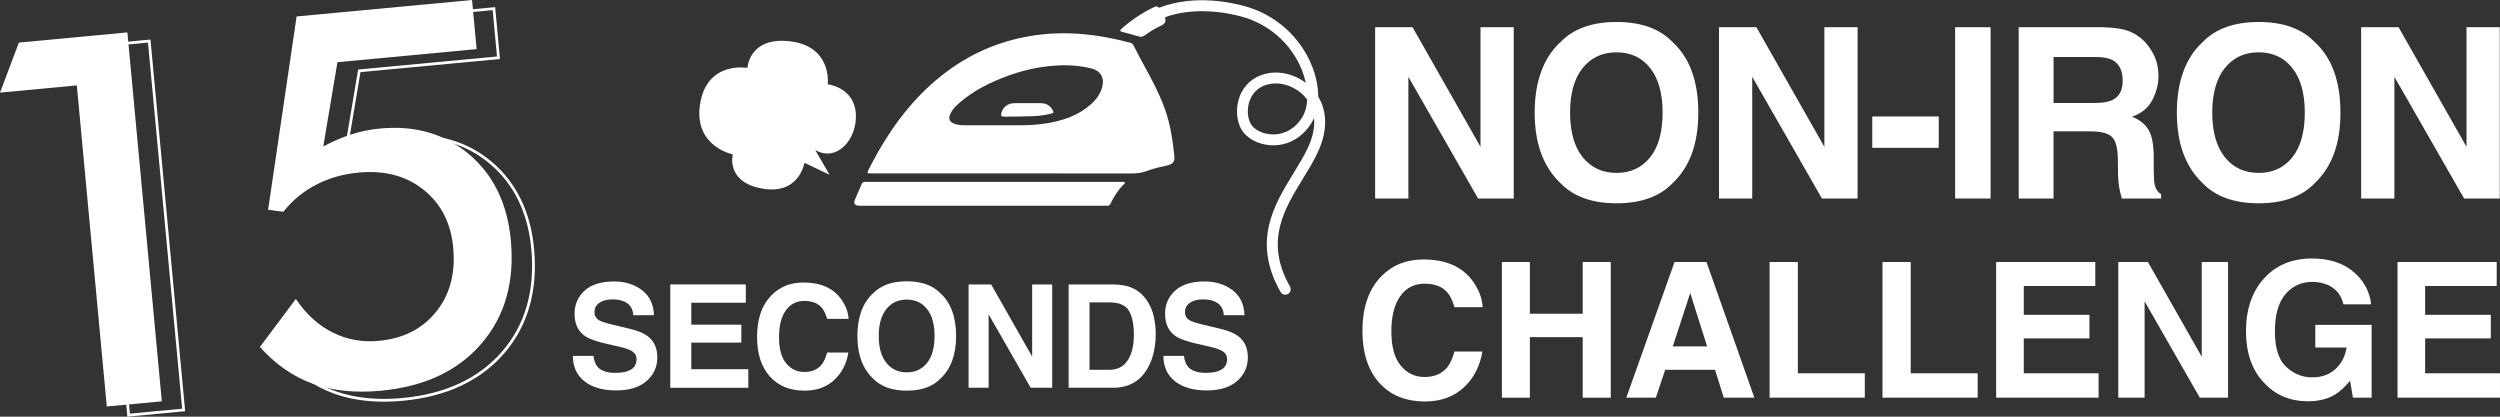
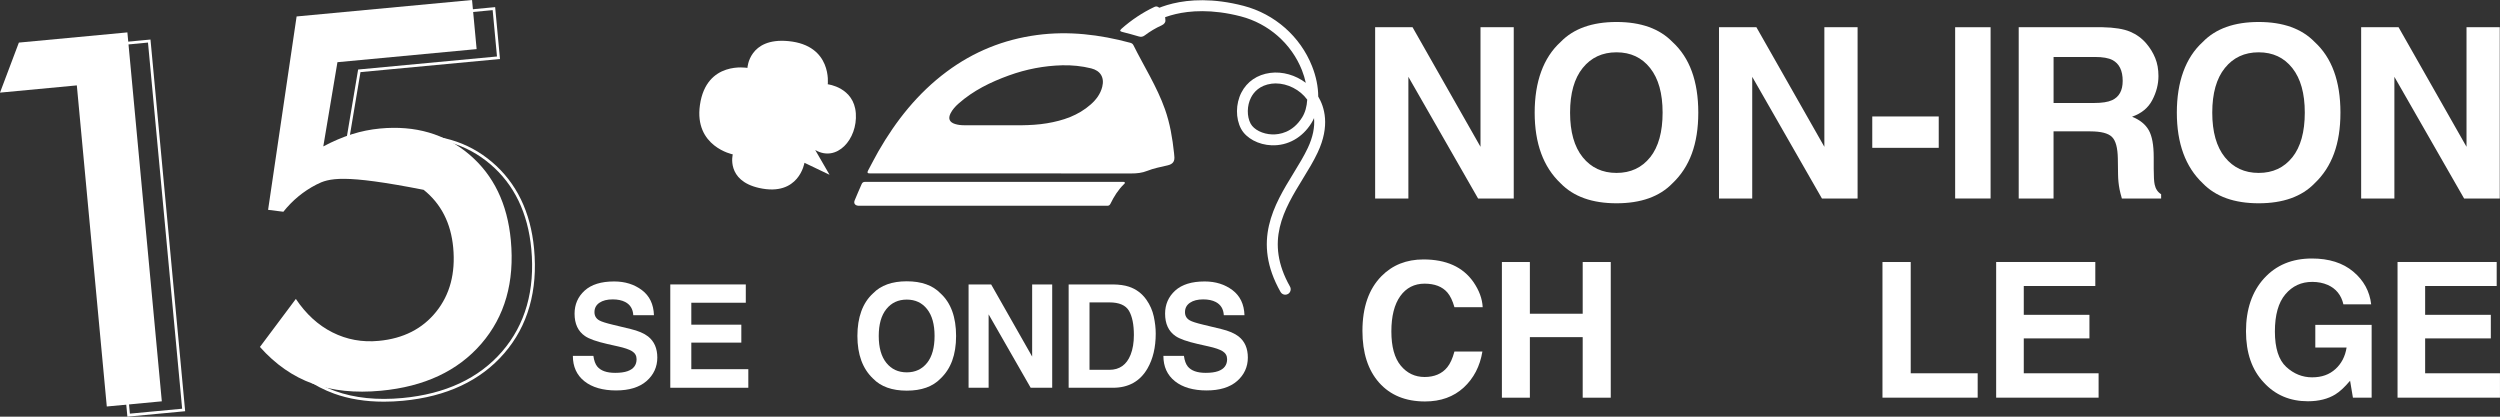
<svg xmlns="http://www.w3.org/2000/svg" width="282" height="47" viewBox="0 0 282 47" fill="none">
  <rect x="0" y="0" width="282" height="47" fill="#333333" stroke="none" />
  <g clip-path="url(#clip0_326_605)">
    <path d="M12.046 45.852L8.666 9.632L0 10.448L2.129 4.804L14.369 3.654L18.253 45.269L12.049 45.852H12.046Z" fill="white" />
-     <path d="M33.37 33.715C34.511 35.422 35.888 36.683 37.502 37.494C39.117 38.308 40.859 38.627 42.727 38.449C45.49 38.19 47.65 37.094 49.2 35.163C50.751 33.232 51.391 30.821 51.122 27.932C50.864 25.159 49.751 22.984 47.788 21.412C45.823 19.841 43.382 19.191 40.465 19.466C38.71 19.63 37.113 20.085 35.673 20.829C34.232 21.574 32.996 22.591 31.963 23.885L30.241 23.669L33.457 1.856L53.246 0L53.763 5.539L38.063 7.015L36.468 16.516C37.569 15.93 38.641 15.473 39.687 15.142C40.734 14.811 41.791 14.598 42.858 14.498C46.841 14.123 50.203 15.101 52.941 17.43C55.679 19.759 57.237 22.981 57.621 27.095C58.061 31.802 56.953 35.694 54.297 38.77C51.641 41.846 47.865 43.616 42.965 44.075C40.066 44.347 37.502 44.083 35.274 43.279C33.045 42.476 31.059 41.094 29.32 39.135L33.373 33.717L33.37 33.715Z" fill="white" />
+     <path d="M33.37 33.715C34.511 35.422 35.888 36.683 37.502 37.494C39.117 38.308 40.859 38.627 42.727 38.449C45.49 38.19 47.65 37.094 49.2 35.163C50.751 33.232 51.391 30.821 51.122 27.932C50.864 25.159 49.751 22.984 47.788 21.412C38.71 19.63 37.113 20.085 35.673 20.829C34.232 21.574 32.996 22.591 31.963 23.885L30.241 23.669L33.457 1.856L53.246 0L53.763 5.539L38.063 7.015L36.468 16.516C37.569 15.93 38.641 15.473 39.687 15.142C40.734 14.811 41.791 14.598 42.858 14.498C46.841 14.123 50.203 15.101 52.941 17.43C55.679 19.759 57.237 22.981 57.621 27.095C58.061 31.802 56.953 35.694 54.297 38.77C51.641 41.846 47.865 43.616 42.965 44.075C40.066 44.347 37.502 44.083 35.274 43.279C33.045 42.476 31.059 41.094 29.32 39.135L33.373 33.717L33.37 33.715Z" fill="white" />
    <path d="M14.369 47L14.108 44.194L14.418 44.165L14.651 46.658L20.546 46.104L16.693 4.802L4.705 5.929L4.112 7.5L3.82 7.39L4.48 5.634L16.974 4.46L16.989 4.617L20.886 46.386L14.369 47Z" fill="white" />
    <path d="M43.305 45.31C41.243 45.31 39.36 45.007 37.684 44.401C35.44 43.593 33.416 42.183 31.666 40.214L31.581 40.118L33.35 37.754L33.6 37.941L31.986 40.1C33.68 41.98 35.635 43.328 37.791 44.106C39.987 44.9 42.553 45.164 45.414 44.895C50.249 44.44 54.029 42.673 56.644 39.641C59.259 36.611 60.364 32.723 59.931 28.081C59.553 24.029 57.997 20.812 55.305 18.521C52.614 16.231 49.262 15.258 45.339 15.625C44.288 15.725 43.231 15.938 42.2 16.264C41.169 16.59 40.094 17.047 39.007 17.628L38.728 17.776L40.396 7.842L56.06 6.371L55.572 1.143L36.059 2.976L34.363 14.49L34.053 14.444L35.785 2.688L55.853 0.804L56.398 6.656L40.662 8.135L39.14 17.206C40.148 16.688 41.143 16.272 42.105 15.969C43.157 15.638 44.234 15.417 45.309 15.317C49.318 14.942 52.749 15.938 55.508 18.285C58.263 20.632 59.857 23.919 60.244 28.055C60.684 32.785 59.553 36.752 56.882 39.849C54.21 42.943 50.365 44.745 45.444 45.208C44.713 45.277 43.999 45.31 43.308 45.31H43.305Z" fill="white" />
    <path d="M113.246 19.559C108.308 19.559 103.367 19.559 98.429 19.559C98.329 19.559 98.227 19.553 98.127 19.559C97.838 19.574 97.8 19.453 97.927 19.22C98.311 18.508 98.675 17.784 99.076 17.083C101.077 13.596 103.539 10.502 106.78 8.089C109.818 5.826 113.21 4.455 116.961 3.952C120.541 3.472 124.041 3.895 127.501 4.827C127.654 4.869 127.774 4.943 127.848 5.092C129.046 7.498 130.507 9.776 131.41 12.328C131.978 13.933 132.255 15.602 132.434 17.289C132.444 17.376 132.446 17.466 132.457 17.553C132.541 18.182 132.329 18.506 131.71 18.652C130.937 18.835 130.151 18.976 129.414 19.271C128.826 19.507 128.232 19.569 127.608 19.566C122.821 19.556 118.033 19.561 113.244 19.561L113.246 19.559ZM112.504 14.13C114.224 14.107 116.166 14.228 118.092 13.907C119.909 13.604 121.613 13.034 123.025 11.791C123.642 11.249 124.128 10.607 124.333 9.794C124.599 8.738 124.133 7.973 123.082 7.711C122.012 7.447 120.92 7.339 119.825 7.364C117.76 7.416 115.749 7.806 113.804 8.51C111.742 9.257 109.789 10.21 108.129 11.678C107.768 11.997 107.443 12.351 107.223 12.785C106.924 13.381 107.098 13.789 107.73 13.987C108.067 14.092 108.421 14.128 108.774 14.128C109.946 14.128 111.115 14.128 112.504 14.128V14.13Z" fill="white" />
    <path d="M112.128 20.516C116.864 20.516 121.6 20.516 126.336 20.516C126.449 20.516 126.564 20.516 126.677 20.516C126.748 20.519 126.838 20.501 126.876 20.586C126.915 20.673 126.835 20.724 126.784 20.773C126.134 21.407 125.658 22.162 125.264 22.974C125.182 23.143 125.065 23.223 124.878 23.21C124.765 23.202 124.65 23.21 124.538 23.21C115.431 23.21 106.323 23.21 97.216 23.21C97.078 23.21 96.937 23.218 96.802 23.205C96.446 23.174 96.272 22.935 96.405 22.607C96.656 21.985 96.932 21.377 97.196 20.76C97.27 20.586 97.395 20.511 97.58 20.516C97.705 20.519 97.83 20.516 97.958 20.516C102.682 20.516 107.405 20.516 112.131 20.516H112.128Z" fill="white" />
    <path d="M131.461 2.316C131.474 2.493 131.346 2.722 131.019 2.868C130.351 3.166 129.724 3.546 129.138 3.985C128.915 4.152 128.716 4.196 128.442 4.108C127.843 3.921 127.232 3.767 126.623 3.61C126.37 3.544 126.244 3.474 126.508 3.241C127.628 2.249 128.859 1.425 130.213 0.783C130.379 0.704 130.522 0.711 130.673 0.809C131.162 1.125 131.443 1.559 131.459 2.316H131.461Z" fill="white" />
-     <path d="M115.905 11.637C116.409 11.637 116.91 11.629 117.414 11.637C117.964 11.647 118.415 11.861 118.706 12.351C118.898 12.675 118.87 12.746 118.512 12.831C117.898 12.977 117.274 13.067 116.649 13.096C115.544 13.144 114.439 13.147 113.331 13.16C112.926 13.165 112.868 13.07 112.975 12.677C113.136 12.084 113.694 11.658 114.359 11.64C114.874 11.624 115.39 11.637 115.907 11.637H115.905Z" fill="white" />
    <path d="M91.956 16.919L93.573 19.715L90.743 18.362C90.743 18.362 90.136 22.216 85.623 21.202C81.88 20.362 82.657 17.415 82.657 17.415C82.657 17.415 78.277 16.536 78.953 11.84C79.674 6.807 84.31 7.66 84.31 7.66C84.31 7.66 84.477 4.214 88.924 4.637C93.91 5.11 93.371 9.506 93.371 9.506C93.371 9.506 96.336 9.847 96.538 12.785C96.74 15.722 94.381 18.339 91.956 16.919Z" fill="white" />
    <path d="M144.979 33.245C144.766 33.245 144.559 33.132 144.446 32.934C141.207 27.215 143.71 23.128 145.918 19.52C146.519 18.539 147.087 17.612 147.525 16.68C148.087 15.486 148.32 14.343 148.223 13.319C148.136 13.519 148.036 13.709 147.924 13.889C146.898 15.537 145.268 16.446 143.459 16.39C141.957 16.341 140.565 15.594 139.994 14.531C139.365 13.357 139.378 11.716 140.025 10.448C140.66 9.205 141.819 8.414 143.285 8.222C144.672 8.042 146.143 8.473 147.294 9.344C147.192 8.874 147.046 8.391 146.857 7.911C145.675 4.933 143.103 2.668 139.977 1.851C136.655 0.986 134.148 1.227 132.628 1.584C130.985 1.969 130.113 2.565 130.105 2.573C129.826 2.765 129.445 2.696 129.253 2.419C129.061 2.141 129.125 1.759 129.402 1.566C129.56 1.456 133.352 -1.145 140.284 0.662C143.786 1.577 146.67 4.116 147.995 7.457C148.464 8.635 148.696 9.811 148.696 10.892C149.395 12.058 150.06 14.182 148.632 17.206C148.167 18.198 147.581 19.153 146.962 20.162C144.833 23.641 142.63 27.239 145.511 32.325C145.677 32.621 145.575 32.995 145.281 33.162C145.186 33.216 145.081 33.242 144.979 33.242V33.245ZM143.907 9.408C143.751 9.408 143.594 9.418 143.441 9.439C142.087 9.616 141.427 10.389 141.113 11.008C140.647 11.917 140.632 13.126 141.072 13.948C141.438 14.628 142.435 15.127 143.497 15.162C144.303 15.188 145.805 14.972 146.885 13.239C147.223 12.697 147.412 12.009 147.455 11.242C147.455 11.242 147.453 11.236 147.45 11.234C146.642 10.119 145.237 9.411 143.907 9.411V9.408Z" fill="white" />
    <path d="M69.396 42.057C69.969 42.057 70.432 41.993 70.79 41.867C71.468 41.626 71.806 41.174 71.806 40.514C71.806 40.129 71.637 39.831 71.302 39.62C70.967 39.415 70.437 39.233 69.718 39.076L68.49 38.799C67.282 38.524 66.446 38.226 65.985 37.905C65.202 37.369 64.811 36.526 64.811 35.384C64.811 34.341 65.189 33.473 65.944 32.783C66.702 32.092 67.812 31.748 69.276 31.748C70.499 31.748 71.543 32.074 72.407 32.724C73.272 33.376 73.725 34.321 73.766 35.558H71.435C71.394 34.857 71.09 34.359 70.522 34.064C70.143 33.869 69.672 33.771 69.112 33.771C68.488 33.771 67.989 33.897 67.615 34.151C67.242 34.405 67.055 34.757 67.055 35.212C67.055 35.628 67.239 35.938 67.607 36.144C67.843 36.28 68.347 36.442 69.12 36.627L71.12 37.109C71.998 37.32 72.658 37.602 73.106 37.954C73.799 38.504 74.145 39.294 74.145 40.334C74.145 41.374 73.738 42.283 72.927 42.987C72.116 43.69 70.969 44.042 69.488 44.042C68.007 44.042 66.786 43.696 65.919 43.002C65.051 42.309 64.619 41.356 64.619 40.144H66.934C67.009 40.676 67.152 41.074 67.367 41.338C67.761 41.819 68.436 42.057 69.391 42.057H69.396Z" fill="white" />
    <path d="M83.622 38.647H77.98V41.644H84.41V43.739H75.608V32.084H84.126V34.148H77.98V36.624H83.622V38.647Z" fill="white" />
-     <path d="M94.092 42.871C93.225 43.667 92.117 44.065 90.768 44.065C89.098 44.065 87.785 43.528 86.828 42.453C85.871 41.371 85.395 39.89 85.395 38.008C85.395 35.974 85.938 34.405 87.025 33.304C87.969 32.343 89.174 31.866 90.633 31.866C92.588 31.866 94.015 32.508 94.918 33.794C95.418 34.516 95.686 35.24 95.722 35.969H93.296C93.138 35.409 92.936 34.988 92.69 34.703C92.25 34.197 91.595 33.943 90.727 33.943C89.86 33.943 89.149 34.3 88.64 35.014C88.13 35.728 87.874 36.739 87.874 38.046C87.874 39.353 88.143 40.332 88.683 40.984C89.22 41.636 89.906 41.959 90.735 41.959C91.564 41.959 92.234 41.68 92.682 41.122C92.928 40.822 93.135 40.373 93.296 39.769H95.699C95.489 41.04 94.952 42.072 94.092 42.868V42.871Z" fill="white" />
    <path d="M102.285 44.065C100.624 44.065 99.358 43.611 98.48 42.704C97.303 41.592 96.715 39.99 96.715 37.898C96.715 35.805 97.303 34.161 98.48 33.091C99.358 32.184 100.627 31.73 102.285 31.73C103.943 31.73 105.212 32.184 106.09 33.091C107.261 34.161 107.847 35.764 107.847 37.898C107.847 40.031 107.261 41.592 106.09 42.704C105.212 43.611 103.943 44.065 102.285 44.065ZM104.577 40.932C105.14 40.221 105.419 39.21 105.419 37.898C105.419 36.585 105.138 35.579 104.572 34.865C104.007 34.151 103.244 33.794 102.282 33.794C101.32 33.794 100.555 34.151 99.982 34.862C99.409 35.574 99.122 36.585 99.122 37.898C99.122 39.21 99.409 40.221 99.982 40.932C100.555 41.644 101.32 42.001 102.282 42.001C103.244 42.001 104.007 41.644 104.575 40.932H104.577Z" fill="white" />
    <path d="M118.686 43.739H116.26L111.517 35.461V43.739H109.255V32.084H111.801L116.427 40.221V32.084H118.688V43.739H118.686Z" fill="white" />
    <path d="M125.546 43.739H120.543V32.084H125.546C126.265 32.094 126.863 32.179 127.342 32.338C128.155 32.608 128.816 33.101 129.32 33.817C129.724 34.398 130 35.024 130.146 35.699C130.292 36.375 130.366 37.017 130.366 37.628C130.366 39.179 130.057 40.491 129.437 41.564C128.598 43.015 127.298 43.739 125.546 43.739ZM127.35 35.06C126.976 34.428 126.239 34.11 125.136 34.11H122.897V41.716H125.136C126.283 41.716 127.081 41.148 127.531 40.016C127.777 39.394 127.902 38.652 127.902 37.795C127.902 36.608 127.718 35.697 127.35 35.06Z" fill="white" />
    <path d="M136.008 42.057C136.581 42.057 137.044 41.993 137.403 41.867C138.081 41.626 138.418 41.174 138.418 40.514C138.418 40.129 138.249 39.831 137.914 39.62C137.579 39.415 137.049 39.233 136.33 39.076L135.102 38.799C133.895 38.524 133.058 38.226 132.597 37.905C131.814 37.369 131.423 36.526 131.423 35.384C131.423 34.341 131.802 33.473 132.556 32.783C133.314 32.092 134.424 31.748 135.888 31.748C137.111 31.748 138.155 32.074 139.02 32.724C139.884 33.376 140.337 34.321 140.378 35.558H138.047C138.006 34.857 137.702 34.359 137.134 34.064C136.755 33.869 136.284 33.771 135.724 33.771C135.1 33.771 134.601 33.897 134.227 34.151C133.854 34.405 133.667 34.757 133.667 35.212C133.667 35.628 133.851 35.938 134.22 36.144C134.455 36.28 134.959 36.442 135.732 36.627L137.733 37.109C138.61 37.32 139.27 37.602 139.718 37.954C140.411 38.504 140.757 39.294 140.757 40.334C140.757 41.374 140.35 42.283 139.539 42.987C138.728 43.69 137.582 44.042 136.1 44.042C134.619 44.042 133.398 43.696 132.531 43.002C131.663 42.309 131.231 41.356 131.231 40.144H133.547C133.621 40.676 133.764 41.074 133.979 41.338C134.373 41.819 135.049 42.057 136.003 42.057H136.008Z" fill="white" />
    <path d="M170.75 22.391H166.727L158.865 8.666V22.391H155.116V3.071H159.335L167.001 16.559V3.071H170.75V22.391Z" fill="white" />
    <path d="M182.345 22.93C179.595 22.93 177.492 22.178 176.036 20.675C174.086 18.832 173.111 16.174 173.111 12.705C173.111 9.236 174.086 6.509 176.036 4.735C177.489 3.233 179.592 2.48 182.345 2.48C185.098 2.48 187.199 3.233 188.655 4.735C190.597 6.509 191.567 9.164 191.567 12.705C191.567 16.246 190.597 18.832 188.655 20.675C187.202 22.178 185.098 22.93 182.345 22.93ZM186.145 17.738C187.076 16.559 187.542 14.88 187.542 12.705C187.542 10.53 187.074 8.864 186.137 7.678C185.201 6.494 183.937 5.901 182.343 5.901C180.749 5.901 179.477 6.491 178.528 7.67C177.579 8.848 177.105 10.528 177.105 12.703C177.105 14.877 177.579 16.557 178.528 17.735C179.477 18.914 180.749 19.505 182.343 19.505C183.937 19.505 185.203 18.914 186.142 17.735L186.145 17.738Z" fill="white" />
    <path d="M209.536 22.391H205.514L197.651 8.666V22.391H193.903V3.071H198.122L205.788 16.559V3.071H209.536V22.391Z" fill="white" />
    <path d="M211.192 13.137H218.689V16.675H211.192V13.137Z" fill="white" />
    <path d="M220.541 3.071H224.538V22.391H220.541V3.071Z" fill="white" />
    <path d="M235.793 14.816H231.64V22.391H227.71V3.071H237.154C238.503 3.097 239.542 3.264 240.268 3.569C240.995 3.875 241.612 4.324 242.116 4.92C242.533 5.41 242.865 5.952 243.108 6.545C243.351 7.138 243.474 7.816 243.474 8.576C243.474 9.493 243.244 10.397 242.781 11.283C242.32 12.169 241.558 12.798 240.496 13.165C241.384 13.524 242.013 14.033 242.384 14.693C242.755 15.353 242.939 16.359 242.939 17.715V19.012C242.939 19.895 242.975 20.493 243.044 20.806C243.149 21.305 243.392 21.672 243.776 21.908V22.393H239.347C239.224 21.965 239.137 21.62 239.086 21.358C238.981 20.817 238.925 20.262 238.917 19.695L238.892 17.9C238.874 16.667 238.651 15.846 238.219 15.435C237.789 15.024 236.98 14.819 235.796 14.819L235.793 14.816ZM238.237 11.303C239.038 10.936 239.439 10.212 239.439 9.128C239.439 7.957 239.053 7.172 238.278 6.769C237.843 6.543 237.19 6.427 236.318 6.427H231.643V11.617H236.203C237.108 11.617 237.786 11.511 238.239 11.301L238.237 11.303Z" fill="white" />
    <path d="M254.781 22.93C252.03 22.93 249.927 22.178 248.471 20.675C246.522 18.832 245.547 16.174 245.547 12.705C245.547 9.236 246.522 6.509 248.471 4.735C249.925 3.233 252.028 2.48 254.781 2.48C257.534 2.48 259.635 3.233 261.091 4.735C263.033 6.509 264.002 9.164 264.002 12.705C264.002 16.246 263.033 18.832 261.091 20.675C259.637 22.178 257.534 22.93 254.781 22.93ZM258.583 17.738C259.514 16.559 259.98 14.88 259.98 12.705C259.98 10.53 259.512 8.864 258.575 7.678C257.639 6.494 256.375 5.901 254.781 5.901C253.187 5.901 251.915 6.491 250.966 7.67C250.017 8.848 249.543 10.528 249.543 12.703C249.543 14.877 250.017 16.557 250.966 17.735C251.915 18.914 253.187 19.505 254.781 19.505C256.375 19.505 257.642 18.914 258.581 17.735L258.583 17.738Z" fill="white" />
    <path d="M281.972 22.391H277.95L270.087 8.666V22.391H266.338V3.071H270.558L278.223 16.559V3.071H281.972V22.391Z" fill="white" />
    <path d="M165.105 43.716C163.967 44.761 162.511 45.285 160.74 45.285C158.547 45.285 156.823 44.579 155.566 43.166C154.31 41.746 153.683 39.803 153.683 37.333C153.683 34.662 154.397 32.603 155.825 31.154C157.066 29.894 158.645 29.265 160.564 29.265C163.13 29.265 165.005 30.109 166.193 31.799C166.848 32.746 167.201 33.699 167.247 34.654H164.061C163.854 33.92 163.588 33.368 163.265 32.993C162.687 32.328 161.828 31.997 160.689 31.997C159.55 31.997 158.616 32.467 157.949 33.404C157.281 34.341 156.946 35.669 156.946 37.386C156.946 39.104 157.299 40.388 158.005 41.243C158.711 42.098 159.609 42.525 160.699 42.525C161.789 42.525 162.669 42.157 163.255 41.423C163.58 41.028 163.849 40.437 164.061 39.649H167.216C166.94 41.318 166.236 42.673 165.105 43.718V43.716Z" fill="white" />
    <path d="M178.528 44.859V38.029H172.569V44.859H169.414V29.555H172.569V35.389H178.528V29.555H181.693V44.859H178.528Z" fill="white" />
-     <path d="M193.453 41.711H187.834L186.78 44.856H183.448L188.89 29.552H192.49L197.892 44.856H194.438L193.455 41.711H193.453ZM192.562 39.073L190.658 33.052L188.693 39.073H192.562Z" fill="white" />
-     <path d="M199.611 29.555H202.797V42.106H210.35V44.856H199.611V29.552V29.555Z" fill="white" />
    <path d="M212.343 29.555H215.529V42.106H223.082V44.856H212.343V29.552V29.555Z" fill="white" />
    <path d="M235.688 38.172H228.281V42.106H236.722V44.856H225.167V29.552H236.351V32.261H228.281V35.512H235.688V38.17V38.172Z" fill="white" />
-     <path d="M251.324 44.859H248.139L241.911 33.989V44.859H238.943V29.555H242.285L248.356 40.239V29.555H251.324V44.859Z" fill="white" />
    <path d="M263.434 44.484C262.593 45.002 261.559 45.262 260.331 45.262C258.309 45.262 256.654 44.558 255.364 43.154C254.019 41.741 253.348 39.81 253.348 37.361C253.348 34.911 254.026 32.895 255.385 31.401C256.743 29.907 258.54 29.159 260.776 29.159C262.713 29.159 264.271 29.652 265.448 30.638C266.625 31.625 267.298 32.854 267.469 34.328H264.335C264.095 33.283 263.503 32.554 262.567 32.138C262.042 31.91 261.459 31.797 260.819 31.797C259.591 31.797 258.583 32.261 257.793 33.193C257.002 34.125 256.608 35.525 256.608 37.392C256.608 39.258 257.035 40.606 257.89 41.39C258.744 42.173 259.717 42.563 260.807 42.563C261.897 42.563 262.751 42.252 263.434 41.633C264.118 41.015 264.537 40.203 264.696 39.199H261.167V36.644H267.521V44.856H265.41L265.09 42.946C264.476 43.672 263.923 44.186 263.434 44.481V44.484Z" fill="white" />
    <path d="M280.964 38.172H273.556V42.106H281.997V44.856H270.443V29.552H281.626V32.261H273.556V35.512H280.964V38.17V38.172Z" fill="white" />
  </g>
  <defs>
    <clipPath id="clip0_326_605">
      <rect width="282" height="47" fill="white" />
    </clipPath>
  </defs>
</svg>